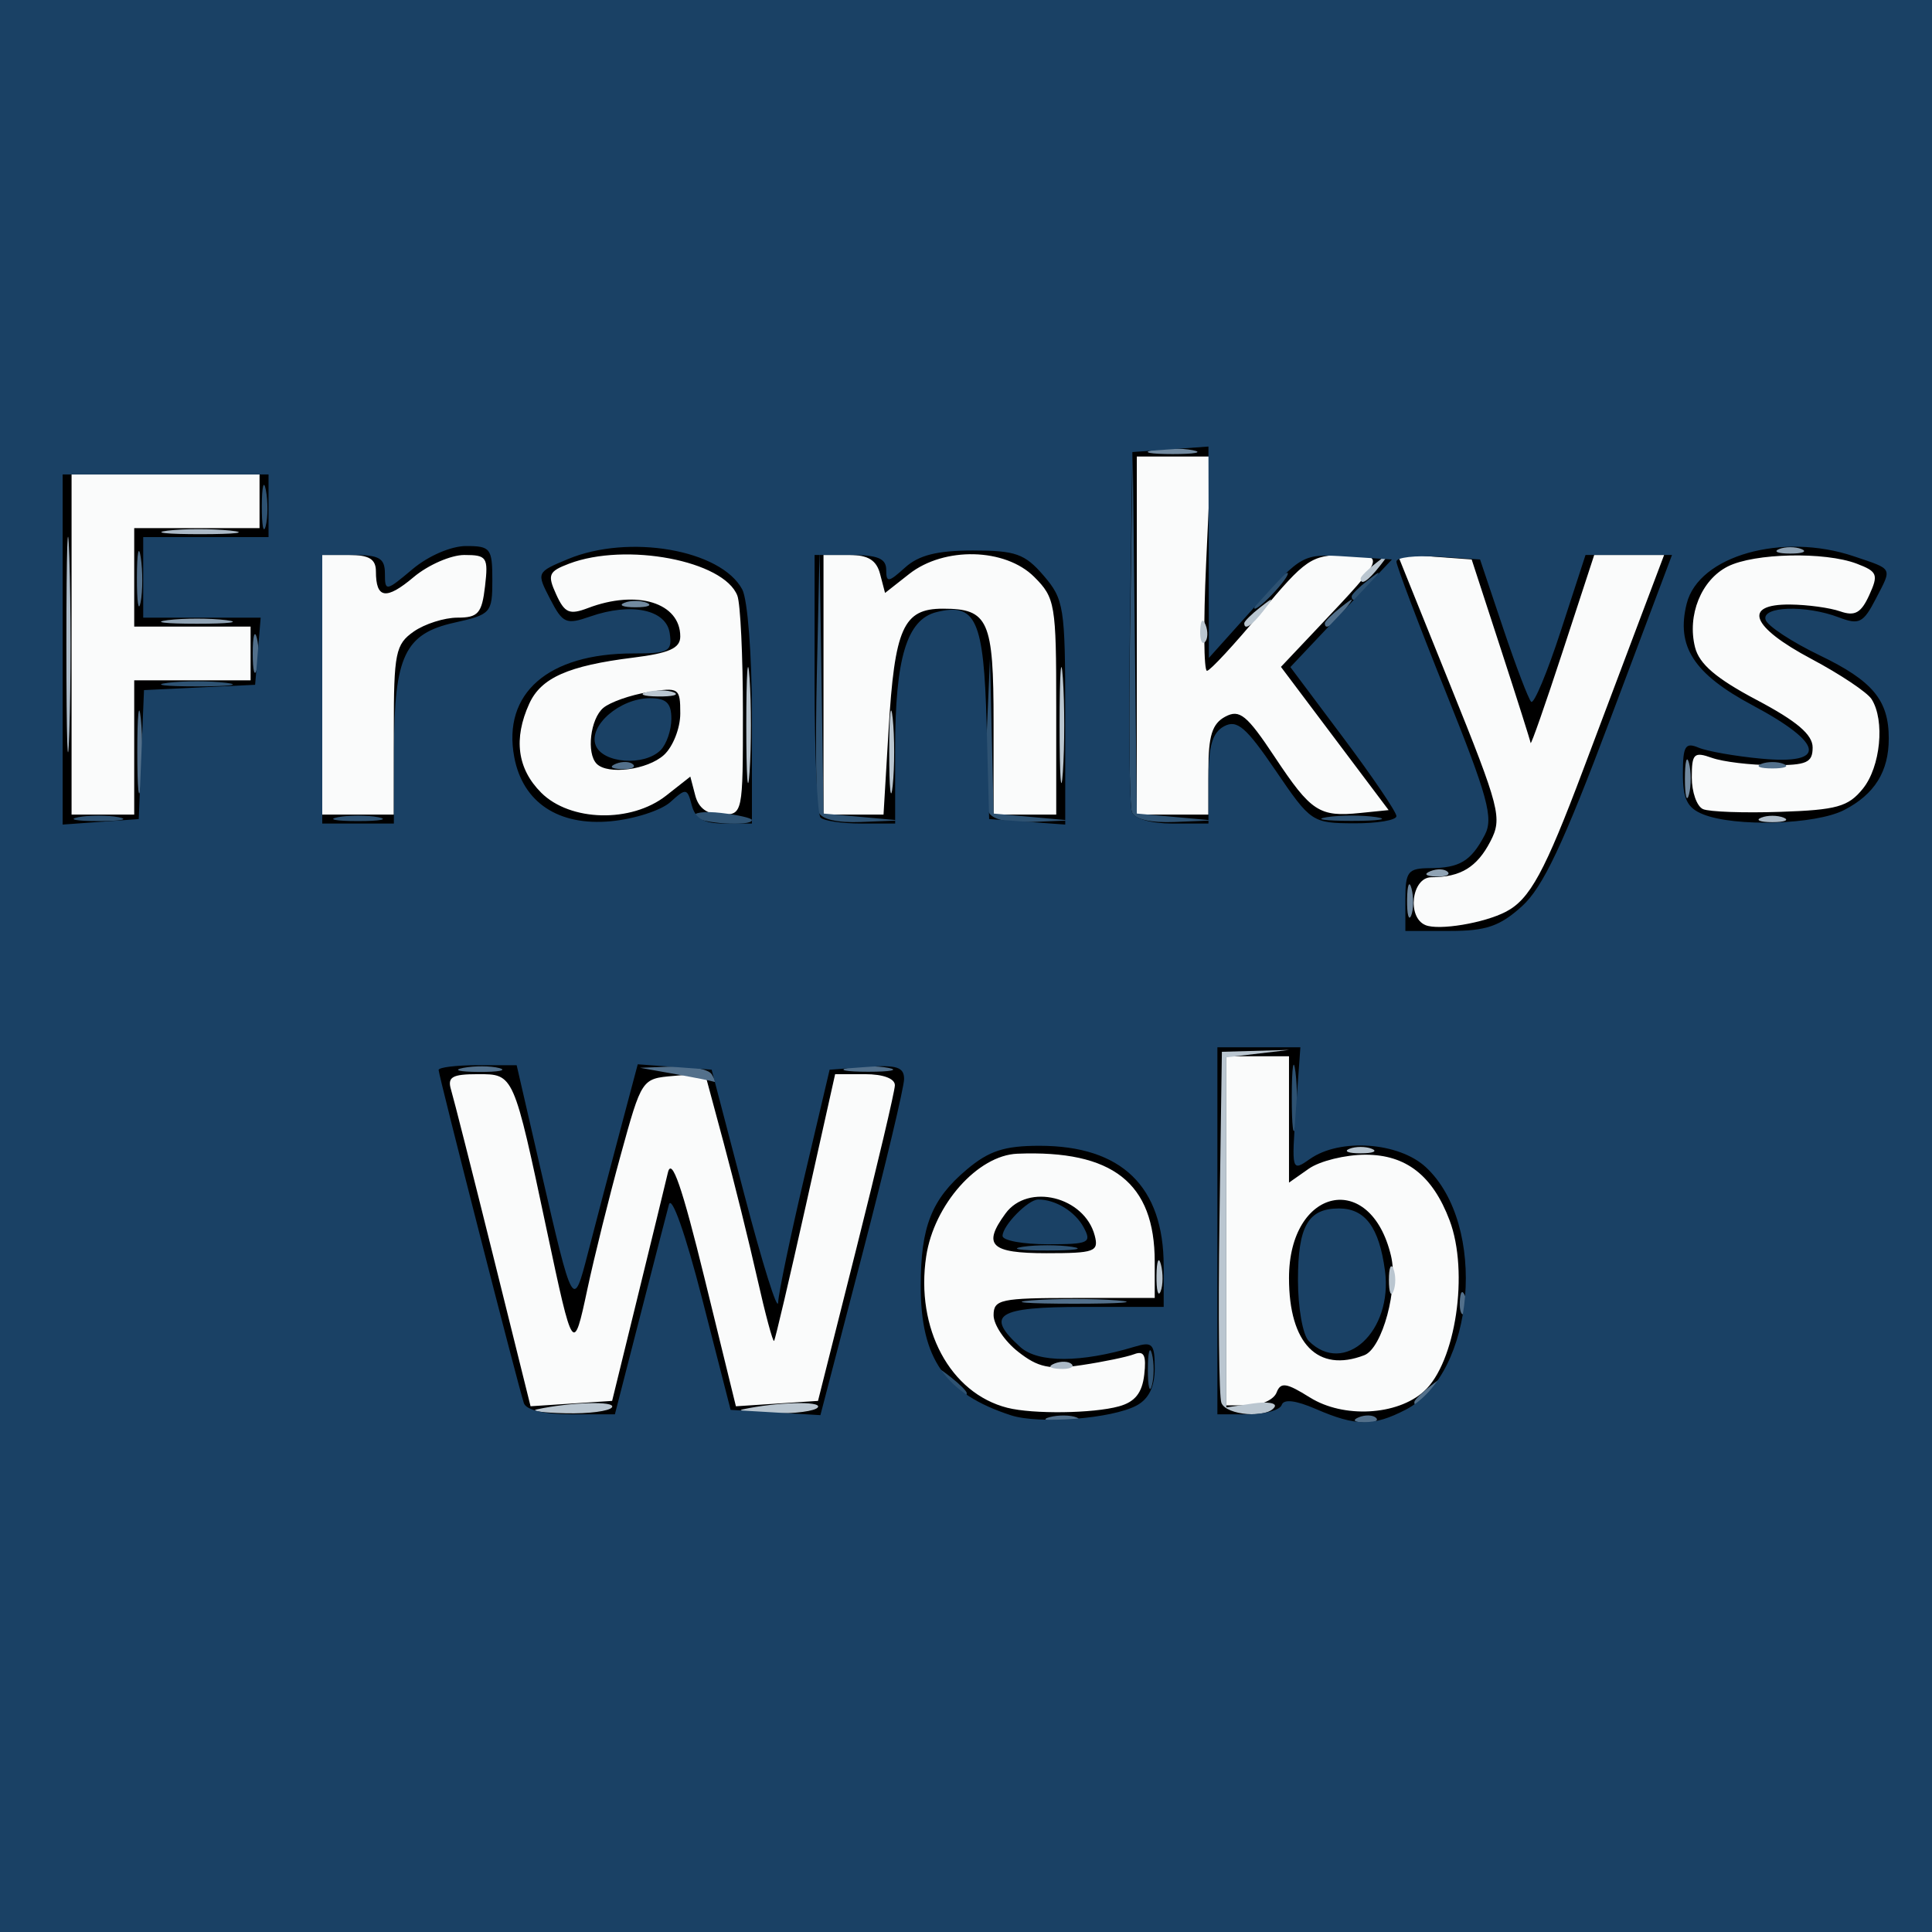
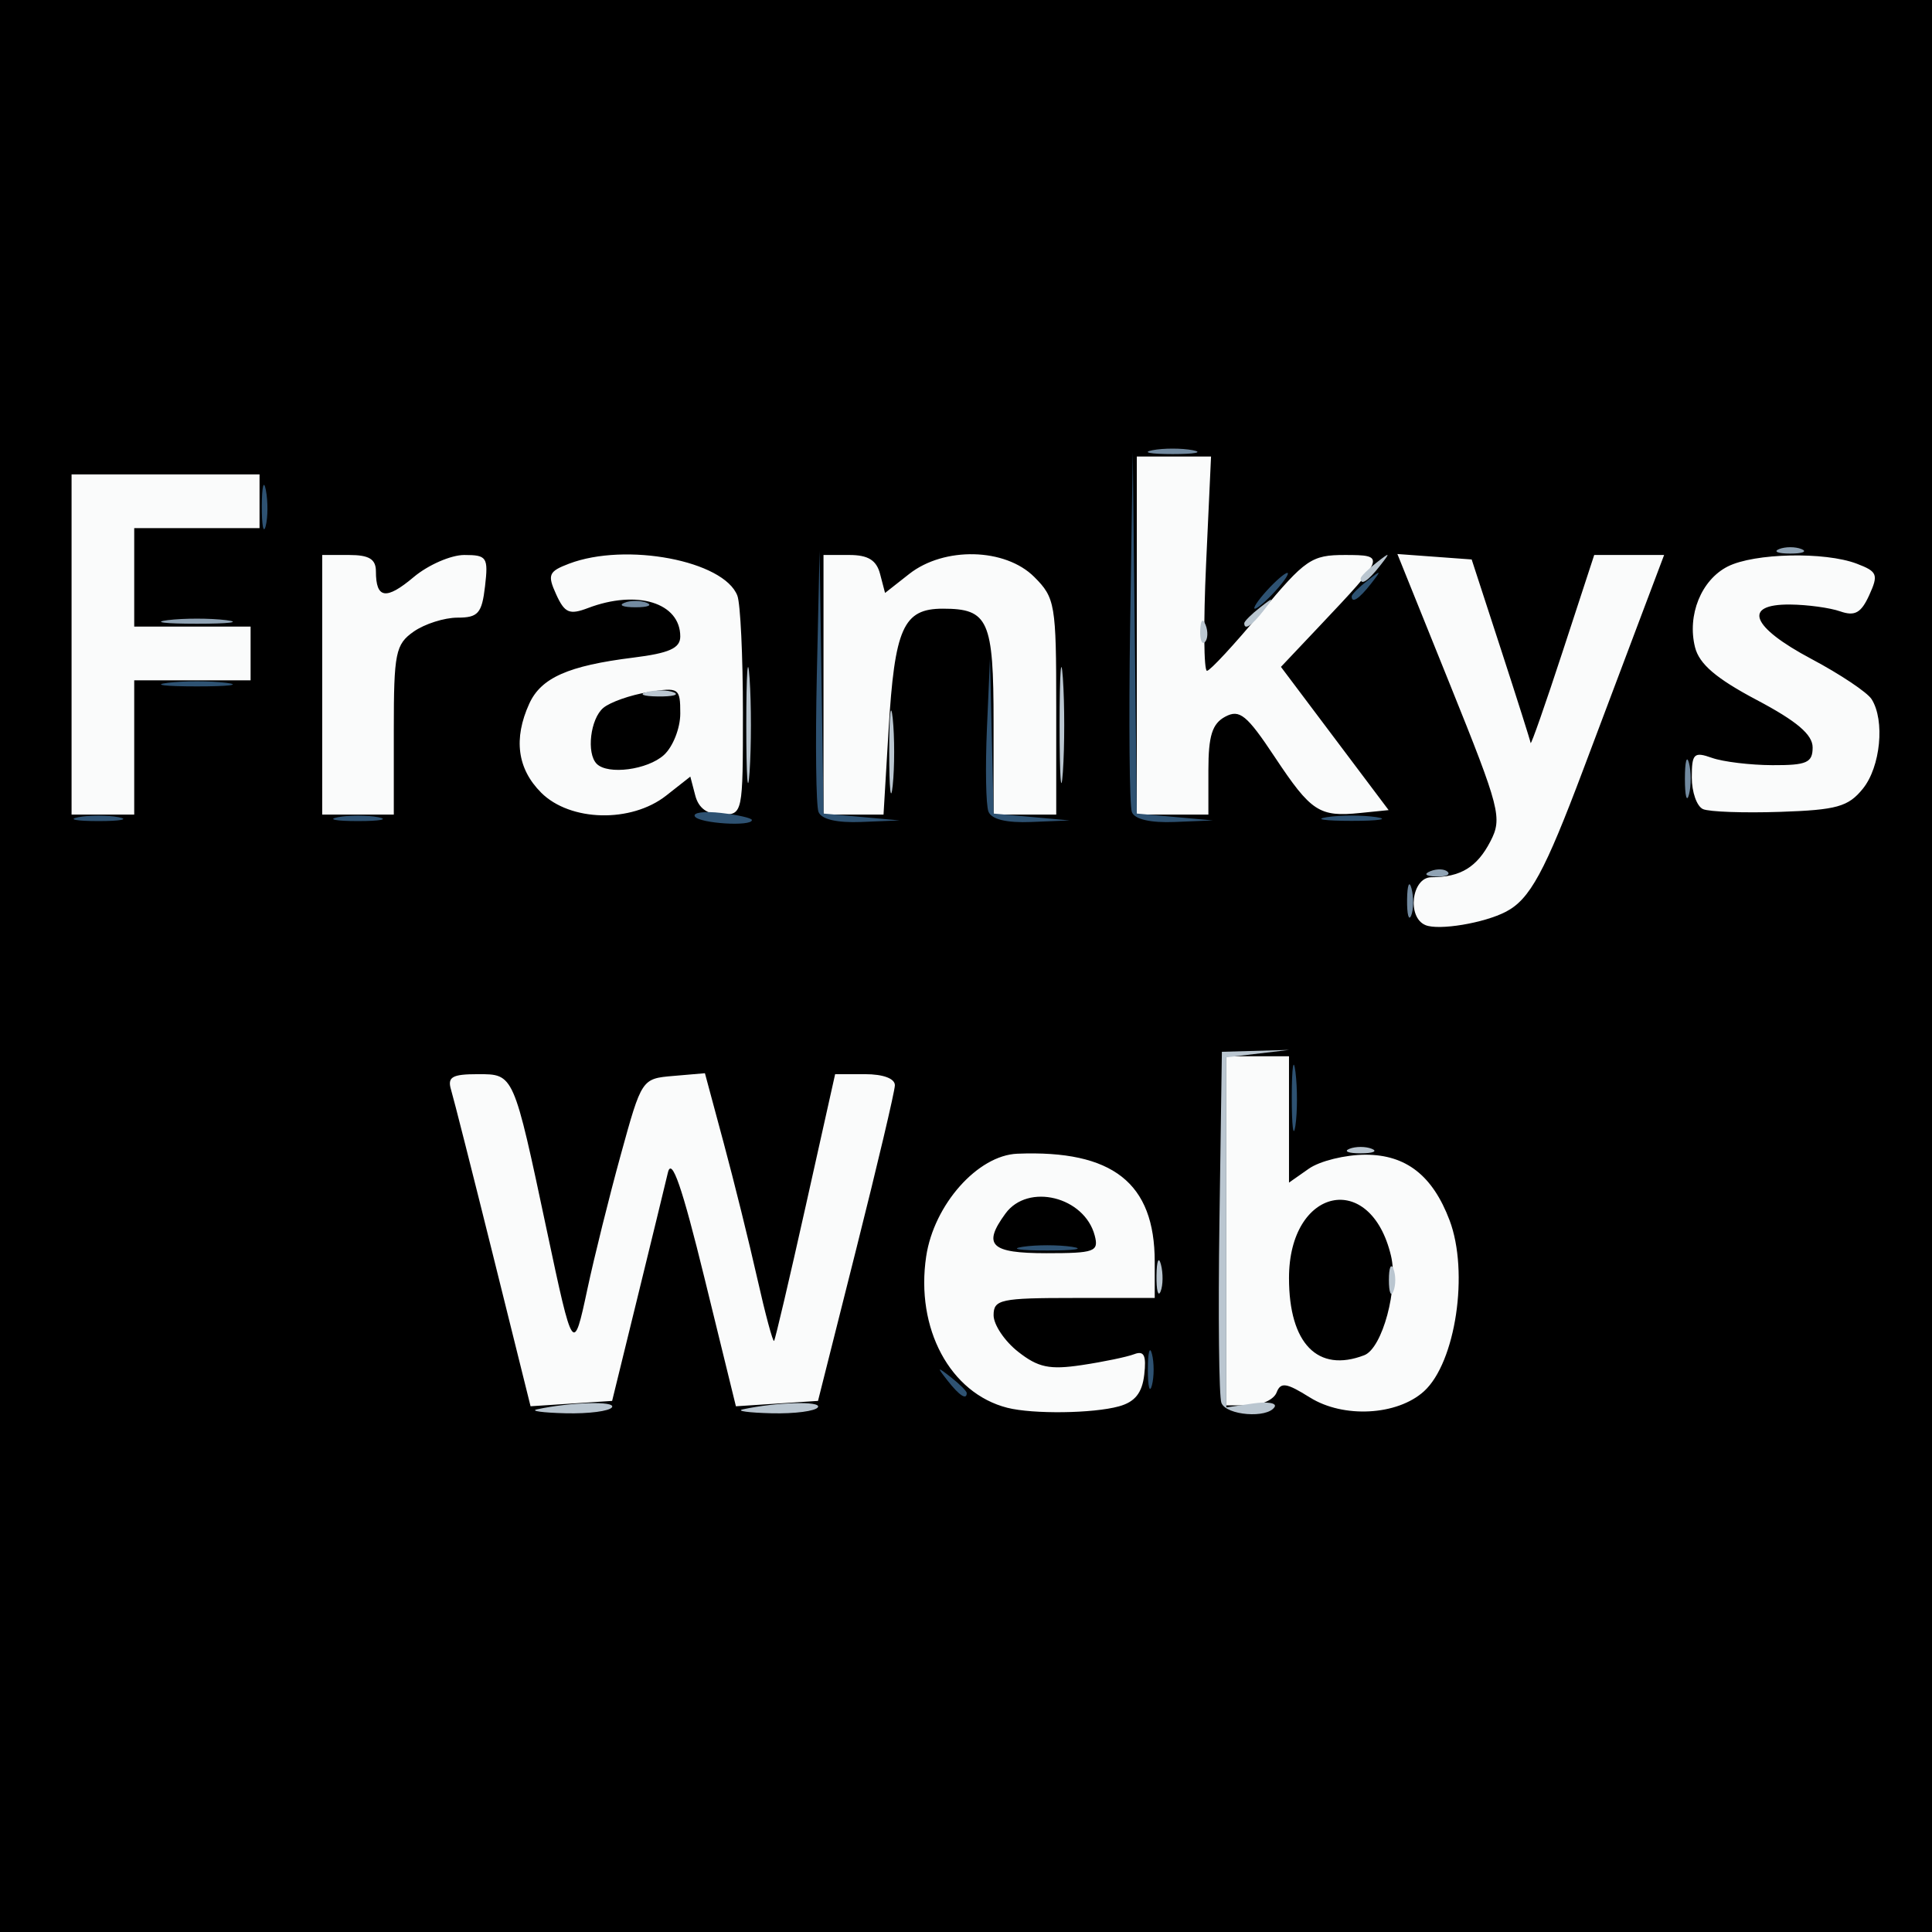
<svg xmlns="http://www.w3.org/2000/svg" version="1.2" baseProfile="tiny-ps" viewBox="0 0 215.83 215.83" xml:space="preserve">
  <title>bimi-svg-tiny-12-ps</title>
  <desc>FrankysWeb BIMI Logo</desc>
  <rect x="0" y="0" width="216" height="216" />
  <path d="m112.54 157.27c-6.404-1.627-10.281-8.856-9.072-16.918 0.867-5.778 5.758-11.289 10.18-11.467 10.653-0.43 15.35 3.262 15.35 12.065v4.05h-9c-8.22 0-9 0.167-9 1.927 0 1.06 1.23 2.895 2.735 4.078 2.249 1.769 3.514 2.034 7.128 1.492 2.416-0.362 5.047-0.91 5.845-1.216 1.1-0.422 1.372 0.134 1.122 2.291-0.237 2.043-1.036 3.043-2.83 3.538-2.891 0.798-9.608 0.884-12.458 0.16zm9.757-19.238c-1.137-4.348-7.452-5.91-9.97-2.467-2.591 3.543-1.671 4.434 4.578 4.434 5.381 0 5.861-0.175 5.392-1.967zm24.034 18.084c-2.625-1.647-3.262-1.742-3.719-0.553-0.303 0.789-1.69 1.435-3.082 1.435h-2.531v-39h7v14.113l2.223-1.557c1.222-0.856 4.069-1.557 6.326-1.557 4.518 0 7.492 2.318 9.385 7.315 2.197 5.799 0.684 15.911-2.861 19.12-2.989 2.705-9.003 3.027-12.74 0.682zm6.075-4.72c2.029-0.778 3.841-7.518 2.987-11.11-2.288-9.621-11.394-7.631-11.394 2.49 0 7.322 3.211 10.614 8.407 8.62zm-97.311-11.098c-2.297-9.24-4.414-17.587-4.704-18.549-0.432-1.435 0.106-1.75 2.993-1.75 4.032 0 3.97-0.142 7.713 17.499 2.921 13.765 2.962 13.824 4.525 6.501 0.763-3.575 2.441-10.325 3.728-15 2.339-8.495 2.342-8.5 5.87-8.803l3.53-0.303 2.1 7.803c1.155 4.292 2.84 11.087 3.743 15.1 0.904 4.014 1.751 7.164 1.882 7s1.72-6.935 3.53-15.047l3.291-14.75h3.351c2.029 0 3.34 0.493 3.323 1.25-0.015 0.688-1.954 8.9-4.308 18.25l-4.28 17-9.171 0.601-3.505-14.3c-2.512-10.249-3.672-13.592-4.094-11.8-0.324 1.375-1.858 7.675-3.409 14l-2.82 11.5-9.112 0.598zm104.15-36.951c-2.102-0.866-1.542-5.348 0.668-5.348 3.247 0 5.095-1.125 6.586-4.008 1.347-2.606 1.088-3.617-4.481-17.434l-5.912-14.667 8.3 0.61 3.257 10c1.791 5.5 3.289 10.225 3.329 10.5 0.04 0.275 1.654-4.338 3.588-10.25l3.515-10.75h7.809l-2.547 6.75c-1.401 3.712-4.322 11.466-6.49 17.229-4.298 11.422-5.953 14.469-8.623 15.867-2.433 1.275-7.499 2.12-9 1.502zm-151.25-31.348v-19h21v6h-14v11h13v6h-13v15h-7zm28 4.5v-14.5h3c2.242 0 3 0.463 3 1.833 0 3.059 1.135 3.231 4.215 0.639 1.616-1.36 4.163-2.472 5.66-2.472 2.523 0 2.692 0.257 2.314 3.5-0.353 3.023-0.772 3.5-3.077 3.5-1.467 0-3.668 0.701-4.891 1.557-2.03 1.422-2.223 2.375-2.223 11v9.443h-8zm24.455 12.045c-2.658-2.658-3.107-6.02-1.325-9.931 1.32-2.898 4.357-4.243 11.62-5.148 4.026-0.502 5.25-1.052 5.25-2.36 0-3.773-4.828-5.263-10.308-3.179-2.074 0.788-2.605 0.56-3.556-1.528-0.999-2.192-0.845-2.559 1.438-3.427 6.357-2.417 17.305-0.337 18.805 3.573 0.342 0.89 0.621 6.757 0.621 13.037 0 11.364-0.011 11.418-2.383 11.418-1.588 0-2.568-0.708-2.938-2.121l-0.555-2.121-2.697 2.121c-3.908 3.074-10.728 2.911-13.973-0.333zm13.717-4.2c1.006-0.91 1.829-2.994 1.829-4.631 0-2.857-0.144-2.953-3.589-2.393-1.974 0.32-4.224 1.109-5 1.753-1.458 1.21-1.918 5.085-0.744 6.259 1.252 1.252 5.673 0.67 7.505-0.988zm17.829-7.845v-14.5h2.883c2.097 0 3.035 0.578 3.438 2.121l0.555 2.121 2.697-2.121c3.908-3.074 10.728-2.911 13.972 0.333 2.334 2.334 2.455 3.044 2.455 14.5v12.045h-7v-10.3c0-11.424-0.569-12.7-5.665-12.7-4.425 0-5.385 2.152-6.068 13.595l-0.561 9.405h-6.706zm35-5.5v-20h8.294l-0.553 12c-0.304 6.6-0.258 11.973 0.103 11.941 0.361-0.032 3.068-2.957 6.017-6.5 4.961-5.96 5.661-6.441 9.372-6.441 4.612 0 4.566 0.131-2.875 8l-4.255 4.5 12.031 16-3.163 0.32c-4.586 0.465-5.492-0.128-9.553-6.243-3.136-4.724-3.934-5.373-5.542-4.512-1.45 0.776-1.878 2.136-1.878 5.97v4.965h-8zm63.25 19.388c-0.688-0.305-1.25-1.898-1.25-3.539 0-2.664 0.241-2.899 2.25-2.186 1.238 0.439 4.275 0.807 6.75 0.817 3.84 0.016 4.5-0.274 4.5-1.981 0-1.434-1.767-2.935-6.244-5.302-4.529-2.395-6.423-4.013-6.894-5.89-0.9-3.584 0.697-7.525 3.654-9.022 2.965-1.5 10.838-1.672 14.41-0.314 2.311 0.879 2.445 1.216 1.398 3.514-0.909 1.994-1.607 2.385-3.241 1.814-1.146-0.401-3.658-0.745-5.583-0.764-5.374-0.055-4.387 2.493 2.353 6.073 3.219 1.71 6.25 3.735 6.735 4.5 1.507 2.379 0.999 7.562-0.98 10.006-1.63 2.013-2.91 2.37-9.25 2.583-4.047 0.136-7.921-0.003-8.608-0.308z" fill="#fafbfb" />
  <path d="m60 157.44c3.716-0.808 8.814-0.95 8.371-0.233-0.269 0.435-2.6 0.739-5.18 0.675s-4.016-0.263-3.191-0.442zm23 0c3.716-0.808 8.814-0.95 8.371-0.233-0.269 0.435-2.6 0.739-5.18 0.675s-4.016-0.263-3.191-0.442zm53.446-0.722c-0.27-0.704-0.369-9.817-0.219-20.25l0.273-18.969 7.517-0.21-7.017 0.83v39.106l2.947-0.433c1.621-0.238 2.719-0.064 2.441 0.387-0.806 1.305-5.402 0.948-5.942-0.462zm-7.251-14.219c0.02-1.65 0.244-2.204 0.498-1.231s0.237 2.323-0.037 3c-0.274 0.677-0.481-0.119-0.461-1.769zm25.963 0.5c0-1.375 0.227-1.938 0.504-1.25s0.277 1.812 0 2.5-0.504 0.125-0.504-1.25zm-4.408-14.662c0.688-0.277 1.812-0.277 2.5 0s0.125 0.504-1.25 0.504-1.938-0.227-1.25-0.504zm-67.38-47.338c0-5.775 0.165-8.137 0.367-5.25 0.202 2.888 0.202 7.612 0 10.5-0.202 2.888-0.367 0.525-0.367-5.25zm15.966 3c0-4.125 0.177-5.812 0.392-3.75 0.216 2.062 0.216 5.438 0 7.5-0.216 2.062-0.392 0.375-0.392-3.75zm19.034-3c0-5.775 0.165-8.137 0.367-5.25s0.202 7.612 0 10.5-0.367 0.525-0.367-5.25zm-46.101-3.693c0.973-0.254 2.323-0.237 3 0.037 0.677 0.274-0.119 0.481-1.769 0.461-1.65-0.02-2.204-0.244-1.231-0.498zm61.81-6.89c0.048-1.165 0.285-1.402 0.604-0.604 0.289 0.722 0.253 1.584-0.079 1.917-0.332 0.332-0.569-0.258-0.525-1.312zm4.921-0.794c0-0.208 0.787-0.995 1.75-1.75 1.586-1.244 1.621-1.208 0.378 0.378-1.306 1.666-2.128 2.196-2.128 1.372zm13-5c0-0.208 0.787-0.995 1.75-1.75 1.586-1.244 1.621-1.208 0.378 0.378-1.306 1.666-2.128 2.196-2.128 1.372z" fill="#bac6d0" />
-   <path d="m117.81 152.32c0.722-0.289 1.584-0.253 1.917 0.079 0.332 0.332-0.258 0.569-1.312 0.525-1.165-0.048-1.402-0.285-0.604-0.604zm78.938-60.979c0.688-0.277 1.812-0.277 2.5 0 0.688 0.277 0.125 0.504-1.25 0.504s-1.938-0.227-1.25-0.504zm-189.33-19.338c0-10.725 0.147-15.112 0.327-9.75s0.18 14.138 0 19.5-0.327 0.975-0.327-9.75zm11.309-12.722c1.775-0.221 4.925-0.225 7-0.008 2.075 0.217 0.622 0.397-3.228 0.402-3.85 0.004-5.548-0.173-3.772-0.394z" fill="#acbac7" />
  <path d="m159.81 97.317c0.722-0.289 1.584-0.253 1.917 0.079 0.332 0.332-0.258 0.569-1.312 0.525-1.165-0.048-1.402-0.285-0.604-0.604zm-141.06-28.04c1.788-0.222 4.713-0.222 6.5 0 1.788 0.222 0.325 0.403-3.25 0.403s-5.037-0.181-3.25-0.403zm180-7.939c0.688-0.277 1.812-0.277 2.5 0 0.688 0.277 0.125 0.504-1.25 0.504s-1.938-0.227-1.25-0.504z" fill="#90a3b4" />
  <path d="m157.19 100.5c0.02-1.65 0.244-2.204 0.498-1.231s0.237 2.323-0.037 3c-0.274 0.677-0.481-0.119-0.461-1.769zm31.037-13.5c0-1.925 0.206-2.712 0.457-1.75 0.252 0.963 0.252 2.538 0 3.5-0.252 0.963-0.457 0.175-0.457-1.75zm-118.48-19.662c0.688-0.277 1.812-0.277 2.5 0 0.688 0.277 0.125 0.504-1.25 0.504s-1.938-0.227-1.25-0.504zm59-17.043c1.238-0.238 3.263-0.238 4.5 0s0.225 0.433-2.25 0.433-3.487-0.195-2.25-0.433z" fill="#728aa0" />
-   <path d="m117.27 158.31c0.973-0.254 2.323-0.237 3 0.037 0.677 0.274-0.119 0.481-1.769 0.461-1.65-0.02-2.204-0.244-1.231-0.498zm34.543 0.01c0.722-0.289 1.584-0.253 1.917 0.079 0.332 0.332-0.258 0.569-1.312 0.525-1.165-0.048-1.402-0.285-0.604-0.604zm6.188-1.695c0-0.208 0.787-0.995 1.75-1.75 1.586-1.244 1.621-1.208 0.378 0.378-1.306 1.666-2.128 2.196-2.128 1.372zm5.079-11.206c0.048-1.165 0.285-1.402 0.604-0.604 0.289 0.722 0.253 1.584-0.079 1.917-0.332 0.332-0.569-0.258-0.525-1.312zm-47.829-0.152c2.612-0.206 6.888-0.206 9.5 0s0.475 0.375-4.75 0.375-7.362-0.169-4.75-0.375zm-39.75-25.265-4-0.716 3.691-0.142c2.03-0.078 3.969 0.308 4.309 0.858s0.479 0.936 0.309 0.858c-0.17-0.078-2.109-0.464-4.309-0.858zm-23.738-0.707c1.244-0.239 3.044-0.23 4 0.02 0.956 0.25-0.062 0.446-2.262 0.435-2.2-0.011-2.982-0.216-1.738-0.455zm42.988 2e-3c1.238-0.238 3.263-0.238 4.5 0 1.238 0.238 0.225 0.433-2.25 0.433s-3.487-0.195-2.25-0.433zm-79.414-35.295c0-4.125 0.177-5.812 0.392-3.75 0.216 2.062 0.216 5.438 0 7.5-0.216 2.062-0.392 0.375-0.392-3.75zm53.476 1.317c0.722-0.289 1.584-0.253 1.917 0.079 0.332 0.332-0.258 0.569-1.312 0.525-1.165-0.048-1.402-0.285-0.604-0.604zm127.94 0.021c0.688-0.277 1.812-0.277 2.5 0 0.688 0.277 0.125 0.504-1.25 0.504s-1.938-0.227-1.25-0.504zm-168.52-12.338c0-1.925 0.206-2.712 0.457-1.75 0.252 0.963 0.252 2.538 0 3.5-0.252 0.963-0.457 0.175-0.457-1.75zm119.77-3.378c0-0.208 0.787-0.995 1.75-1.75 1.586-1.244 1.621-1.208 0.378 0.378-1.306 1.666-2.128 2.196-2.128 1.372zm-132.71-5.122c0.007-2.75 0.202-3.756 0.432-2.236 0.23 1.52 0.224 3.77-0.014 5-0.237 1.23-0.425-0.014-0.418-2.764z" fill="#53708b" />
  <path d="m105.87 154.25c-1.244-1.586-1.208-1.621 0.378-0.378 0.963 0.755 1.75 1.542 1.75 1.75 0 0.823-0.821 0.293-2.128-1.372zm22.36-1.25c0-1.925 0.206-2.712 0.457-1.75 0.252 0.963 0.252 2.538 0 3.5-0.252 0.963-0.457 0.175-0.457-1.75zm-13.982-13.716c1.512-0.229 3.987-0.229 5.5 0 1.512 0.229 0.275 0.417-2.75 0.417s-4.263-0.187-2.75-0.417zm30.06-16.784c6e-3 -3.3 0.192-4.529 0.415-2.732s0.218 4.497-0.01 6c-0.228 1.503-0.41 0.032-0.405-3.268zm-135.56-31.206c1.238-0.238 3.263-0.238 4.5 0s0.225 0.433-2.25 0.433-3.487-0.195-2.25-0.433zm29 0c1.238-0.238 3.263-0.238 4.5 0s0.225 0.433-2.25 0.433-3.487-0.195-2.25-0.433zm39.879-0.085c-0.269-0.435 1.055-0.611 2.941-0.391s3.43 0.576 3.43 0.791c0 0.753-5.887 0.383-6.371-0.4zm13.81-0.507c-0.274-0.714-0.359-7.577-0.188-15.25l0.31-13.952 0.439 29.385 8.5 0.766-4.281 0.175c-2.724 0.111-4.463-0.298-4.779-1.123zm18.985-0.04c-0.282-0.736-0.359-4.899-0.17-9.25l0.344-7.912 0.201 8.693 0.201 8.693 8.5 0.766-4.281 0.175c-2.786 0.114-4.461-0.293-4.795-1.164zm16.023 0.059c-0.27-0.704-0.358-10.041-0.196-20.75l0.295-19.471 0.227 20.193 0.227 20.193 8.5 0.766-4.281 0.175c-2.693 0.11-4.463-0.3-4.772-1.105zm21.804 0.563c1.512-0.229 3.987-0.229 5.5 0 1.512 0.229 0.275 0.417-2.75 0.417s-4.263-0.187-2.75-0.417zm-129.5-15.007c1.788-0.222 4.713-0.222 6.5 0 1.788 0.222 0.325 0.403-3.25 0.403s-5.037-0.181-3.25-0.403zm122.75-10.277c0.995-1.1 2.035-2 2.31-2s-0.314 0.9-1.31 2-2.035 2-2.31 2 0.314-0.9 1.31-2zm9.5 0.622c0-0.208 0.787-0.995 1.75-1.75 1.586-1.244 1.621-1.208 0.378 0.378-1.306 1.666-2.128 2.196-2.128 1.372zm-121.75-10.122c0.011-2.2 0.216-2.982 0.455-1.738 0.239 1.244 0.23 3.044-0.02 4-0.25 0.956-0.446-0.062-0.435-2.262z" fill="#2e5272" />
-   <path d="m0 108v-108h216v216h-216zm126.97 49.015c1.364-0.73 2.029-2.095 2.029-4.167 0-2.731-0.256-3.004-2.25-2.401-5.973 1.806-10.8 1.818-12.774 0.031-3.98-3.602-2.605-4.478 7.024-4.478h9v-4.55c0-8.9-4.693-13.45-13.874-13.45-3.926 0-5.639 0.56-8.136 2.661-3.919 3.298-5.132 6.37-5.133 13-8.3e-4 8.148 2.725 12.053 10.084 14.446 3.132 1.019 11.269 0.385 14.03-1.092zm-14.971-18.944c0-1.161 2.851-4.071 3.99-4.071 1.928 0 4.128 1.352 5.073 3.118 0.924 1.727 0.593 1.882-4.028 1.882-2.769 0-5.035-0.418-5.035-0.929zm45.033 19.412c7.78-4.023 9.166-20.688 2.253-27.094-3.015-2.794-9.588-3.266-12.927-0.928-2.067 1.448-2.082 1.397-1.588-5.5l0.498-6.961h-9.269v41h3.417c1.879 0 3.574-0.472 3.767-1.05 0.227-0.682 1.571-0.52 3.833 0.461 4.455 1.932 6.392 1.946 10.016 0.072zm-10.833-7.683c-0.66-0.66-1.2-3.72-1.2-6.8 0-6.018 1.134-8 4.578-8 2.929 0 4.494 2.112 5.141 6.94 0.91 6.784-4.554 11.825-8.519 7.86zm-74.748-2.55c1.517-5.912 2.992-11.618 3.277-12.678 0.301-1.121 1.853 3.276 3.706 10.5l3.187 12.428 10.03 0.592 4.674-17.951c2.571-9.873 4.674-18.695 4.674-19.604 0-1.321-0.834-1.591-4.159-1.345l-4.159 0.307-2.826 12c-1.554 6.6-2.871 12.9-2.926 14-0.055 1.1-1.749-4.3-3.765-12l-3.665-14-8.253-0.603-2.074 7.801c-1.141 4.291-2.713 10.276-3.495 13.301-1.648 6.375-1.66 6.353-5.253-9.25l-2.706-11.75h-4.359c-2.398 0-4.359 0.24-4.359 0.534 0 0.589 8.86 35.213 9.523 37.216 0.256 0.773 2.277 1.25 5.292 1.25h4.878zm98.562-46c2.351-2.123 4.61-6.91 9.908-21l6.862-18.25h-9.66l-2.758 8.47c-1.517 4.659-3.008 8.227-3.312 7.93-0.304-0.297-1.714-3.996-3.133-8.22l-2.579-7.68-4.671-0.305c-2.569-0.168-4.671 0.073-4.671 0.536s2.483 7.027 5.517 14.588c4.713 11.745 5.347 14.071 4.35 15.964-1.536 2.918-2.8 3.683-6.117 3.701-2.473 0.014-2.75 0.368-2.75 3.515v3.5h4.984c4.032 0 5.566-0.525 8.03-2.75zm-154.22-16.953 0.293-7.203 12.414-0.593 0.31-3.75 0.31-3.75h-13.121v-9h14v-7h-23v39.115l8.5-0.615zm28.222-0.547c0.019-10.46 1.207-12.959 6.75-14.192 4.074-0.906 4.235-1.087 4.235-4.75 0-3.542-0.204-3.808-2.923-3.808-1.686 0-4.226 1.096-6 2.589-2.961 2.491-3.077 2.51-3.077 0.5 0-1.721-0.617-2.089-3.5-2.089h-3.5v30h8zm30.868 5.856c1.757-1.59 1.893-1.57 2.396 0.354 0.392 1.499 1.354 2.04 3.627 2.04h3.094v-12.066c0-6.731-0.478-12.958-1.081-14.085-2.378-4.444-12.678-6.231-19.494-3.383-3.501 1.463-3.506 1.475-1.969 4.448 1.415 2.736 1.784 2.897 4.472 1.96 4.598-1.603 8.514-0.777 8.891 1.875 0.29 2.042-0.089 2.25-4.101 2.25-9.491 0-14.605 4.462-13.27 11.578 0.952 5.076 4.947 7.724 10.811 7.166 2.618-0.249 5.598-1.211 6.623-2.138zm-8.337-6.347c-0.838-2.185 2.707-5.259 6.065-5.259 1.826 0 2.389 0.542 2.389 2.3 0 1.265-0.54 2.84-1.2 3.5-1.826 1.826-6.479 1.479-7.254-0.541zm33.454 0.39c0-10.118 1.305-14.437 4.613-15.267 4.404-1.105 5.297 0.879 5.604 12.463l0.283 10.655 8.5 0.615v-12.502c0-11.774-0.141-12.665-2.413-15.307-2.098-2.44-3.129-2.806-7.895-2.806-3.987 0-6.056 0.519-7.587 1.905-1.858 1.681-2.105 1.711-2.105 0.25 0-1.264-0.945-1.655-4-1.655h-4v14.333c0 7.883 0.3 14.633 0.667 15 0.367 0.367 2.392 0.667 4.5 0.667h3.833zm35 3.386c0-3.705 0.444-5.202 1.75-5.901 1.444-0.773 2.449 0.09 5.75 4.941 3.929 5.773 4.084 5.878 8.75 5.901 2.612 0.013 4.75-0.348 4.75-0.803s-2.666-4.388-5.925-8.739l-5.925-7.911 11.349-12.023-5-0.323c-4.965-0.321-5.037-0.282-10.226 5.5l-5.226 5.823-0.024-11.807-0.024-11.807-8.5 0.615-0.272 19.471c-0.15 10.709-0.051 20.046 0.219 20.75 0.286 0.747 2.17 1.28 4.522 1.28h4.031zm71.02 3.454c3.399-1.758 4.98-4.294 4.98-7.99 0-4.281-1.79-6.433-7.732-9.296-3.087-1.487-5.798-3.267-6.024-3.954-0.501-1.524 4.461-1.693 8.18-0.279 2.273 0.864 2.729 0.633 4.139-2.093 1.82-3.519 1.969-3.233-2.462-4.73-7.991-2.7-17.332-0.06-18.672 5.278-1.204 4.795 0.782 7.856 7.38 11.379 7.996 4.269 8.372 6.647 0.941 5.949-2.888-0.271-6.037-0.825-7-1.231-1.481-0.624-1.75-0.179-1.75 2.902 0 2.839 0.495 3.838 2.25 4.544 3.586 1.441 12.585 1.168 15.77-0.479z" fill="#1a4165" />
</svg>